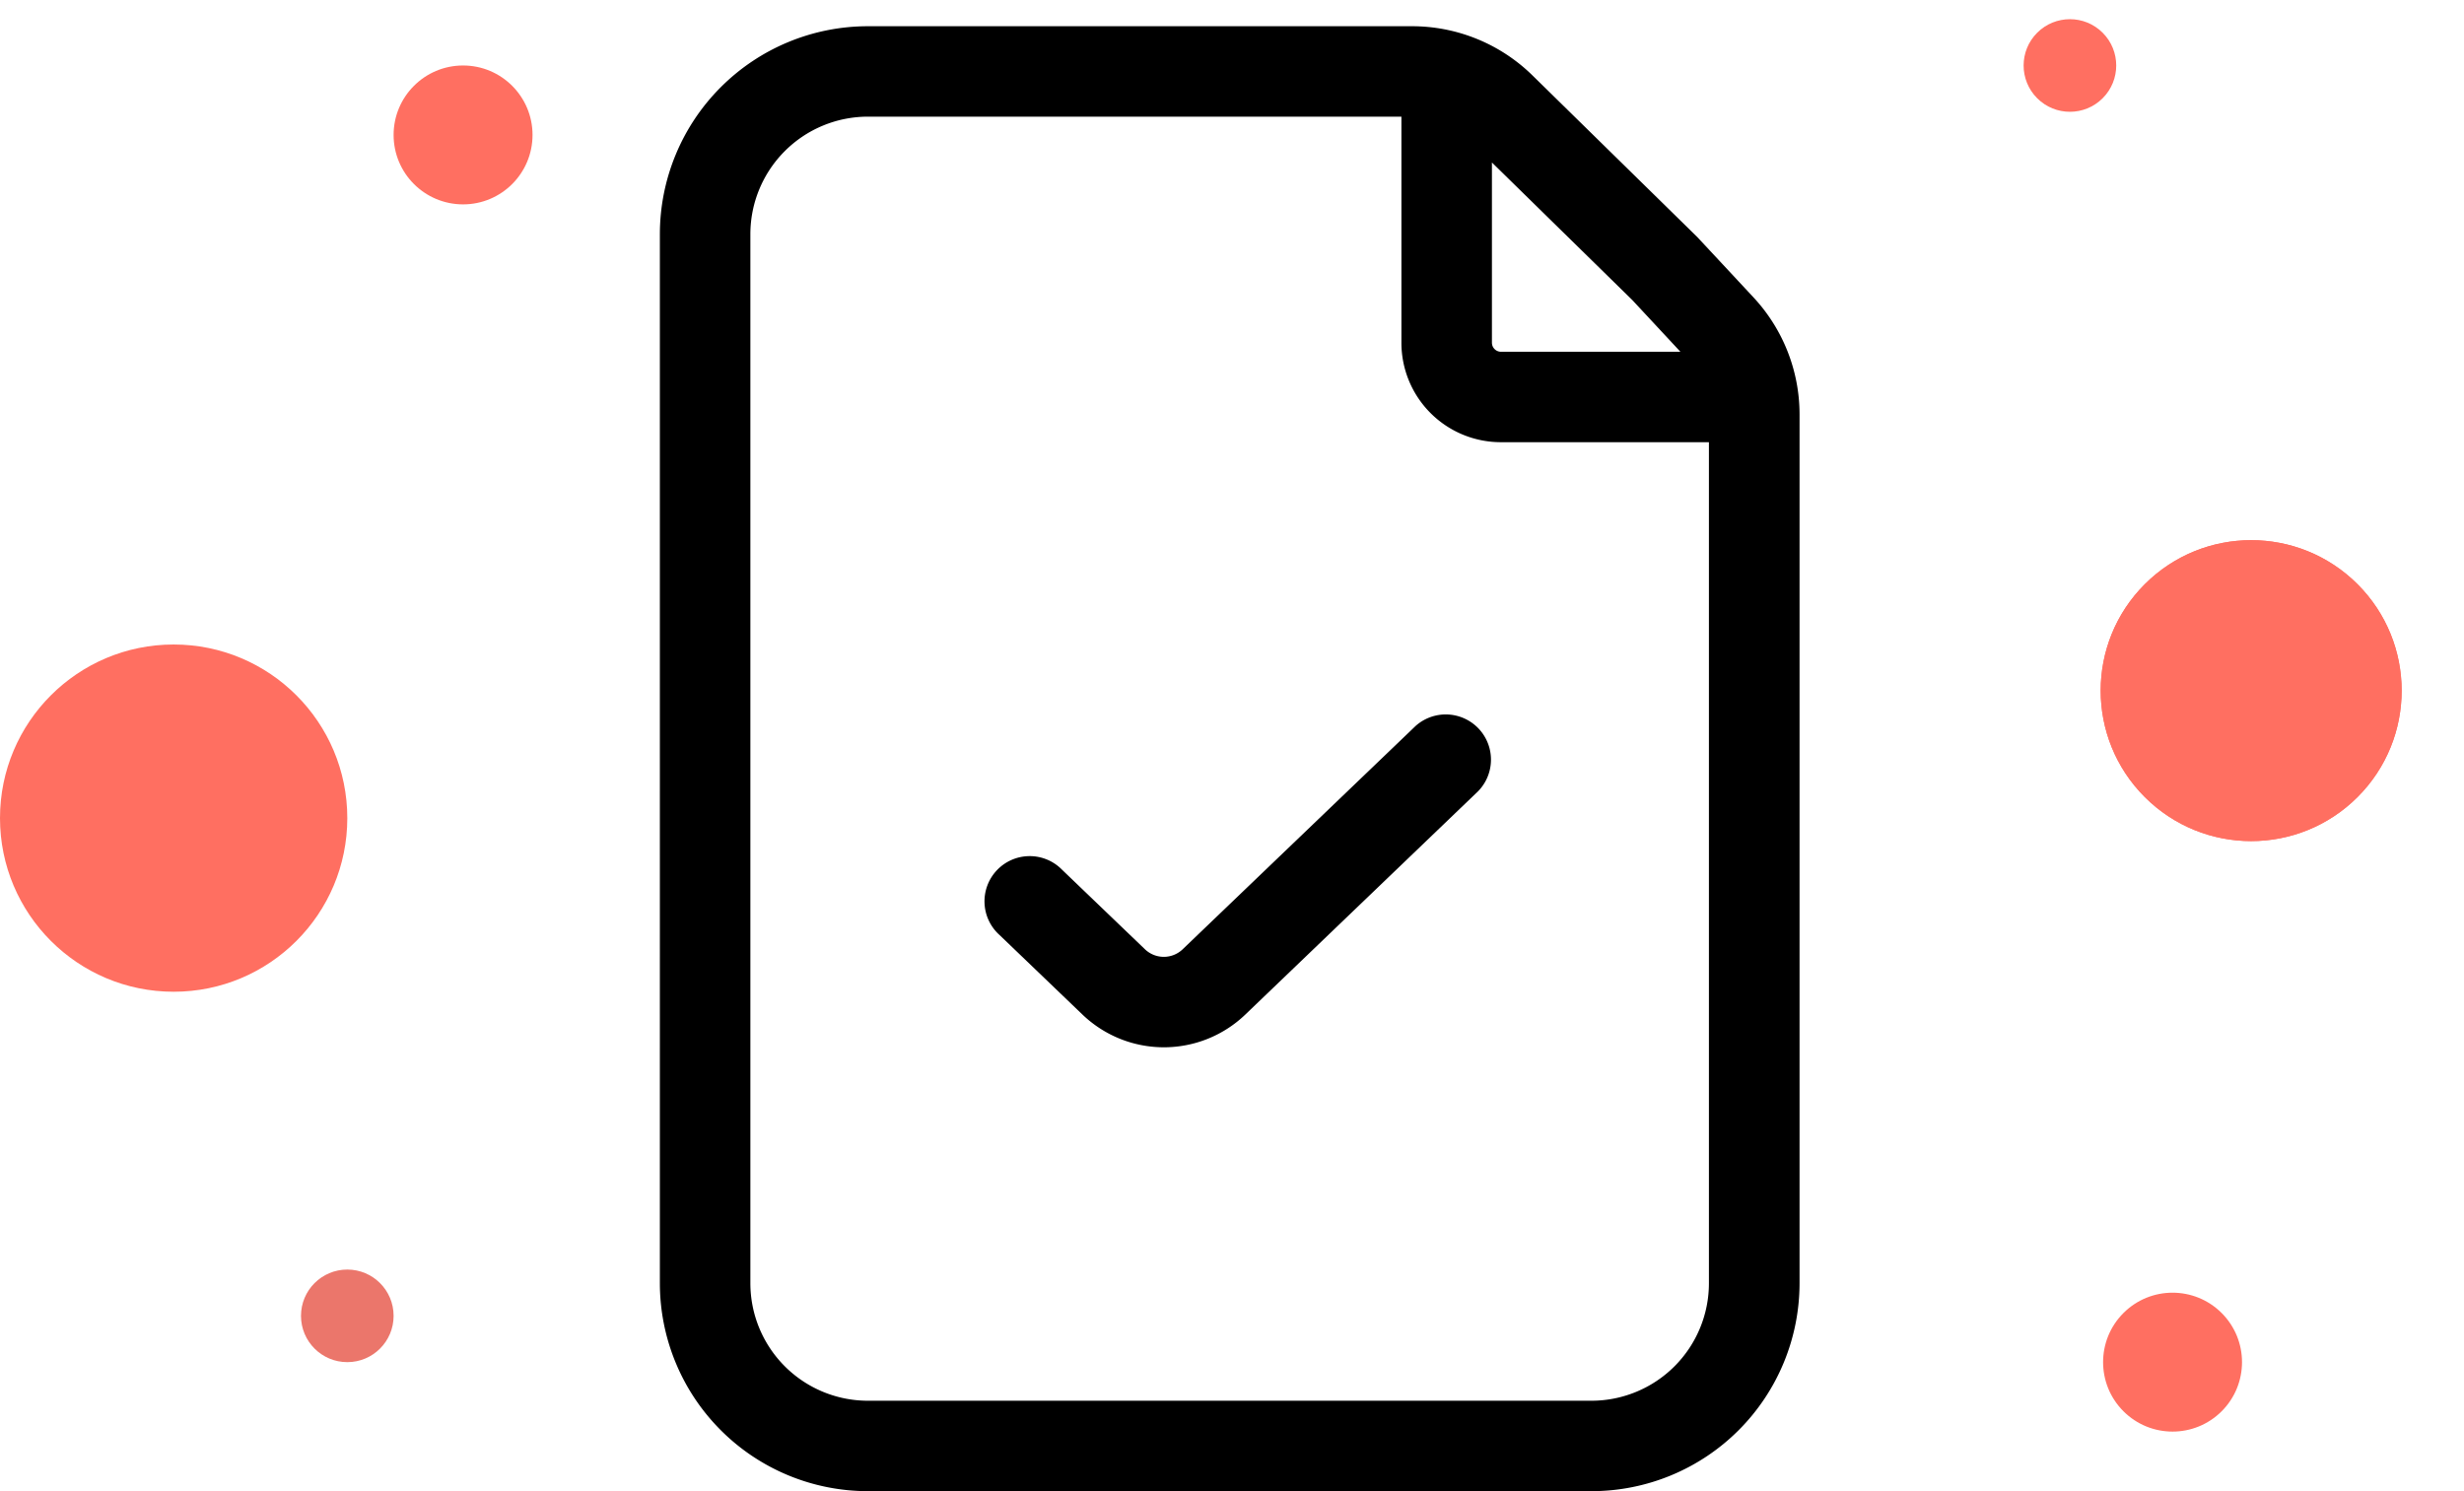
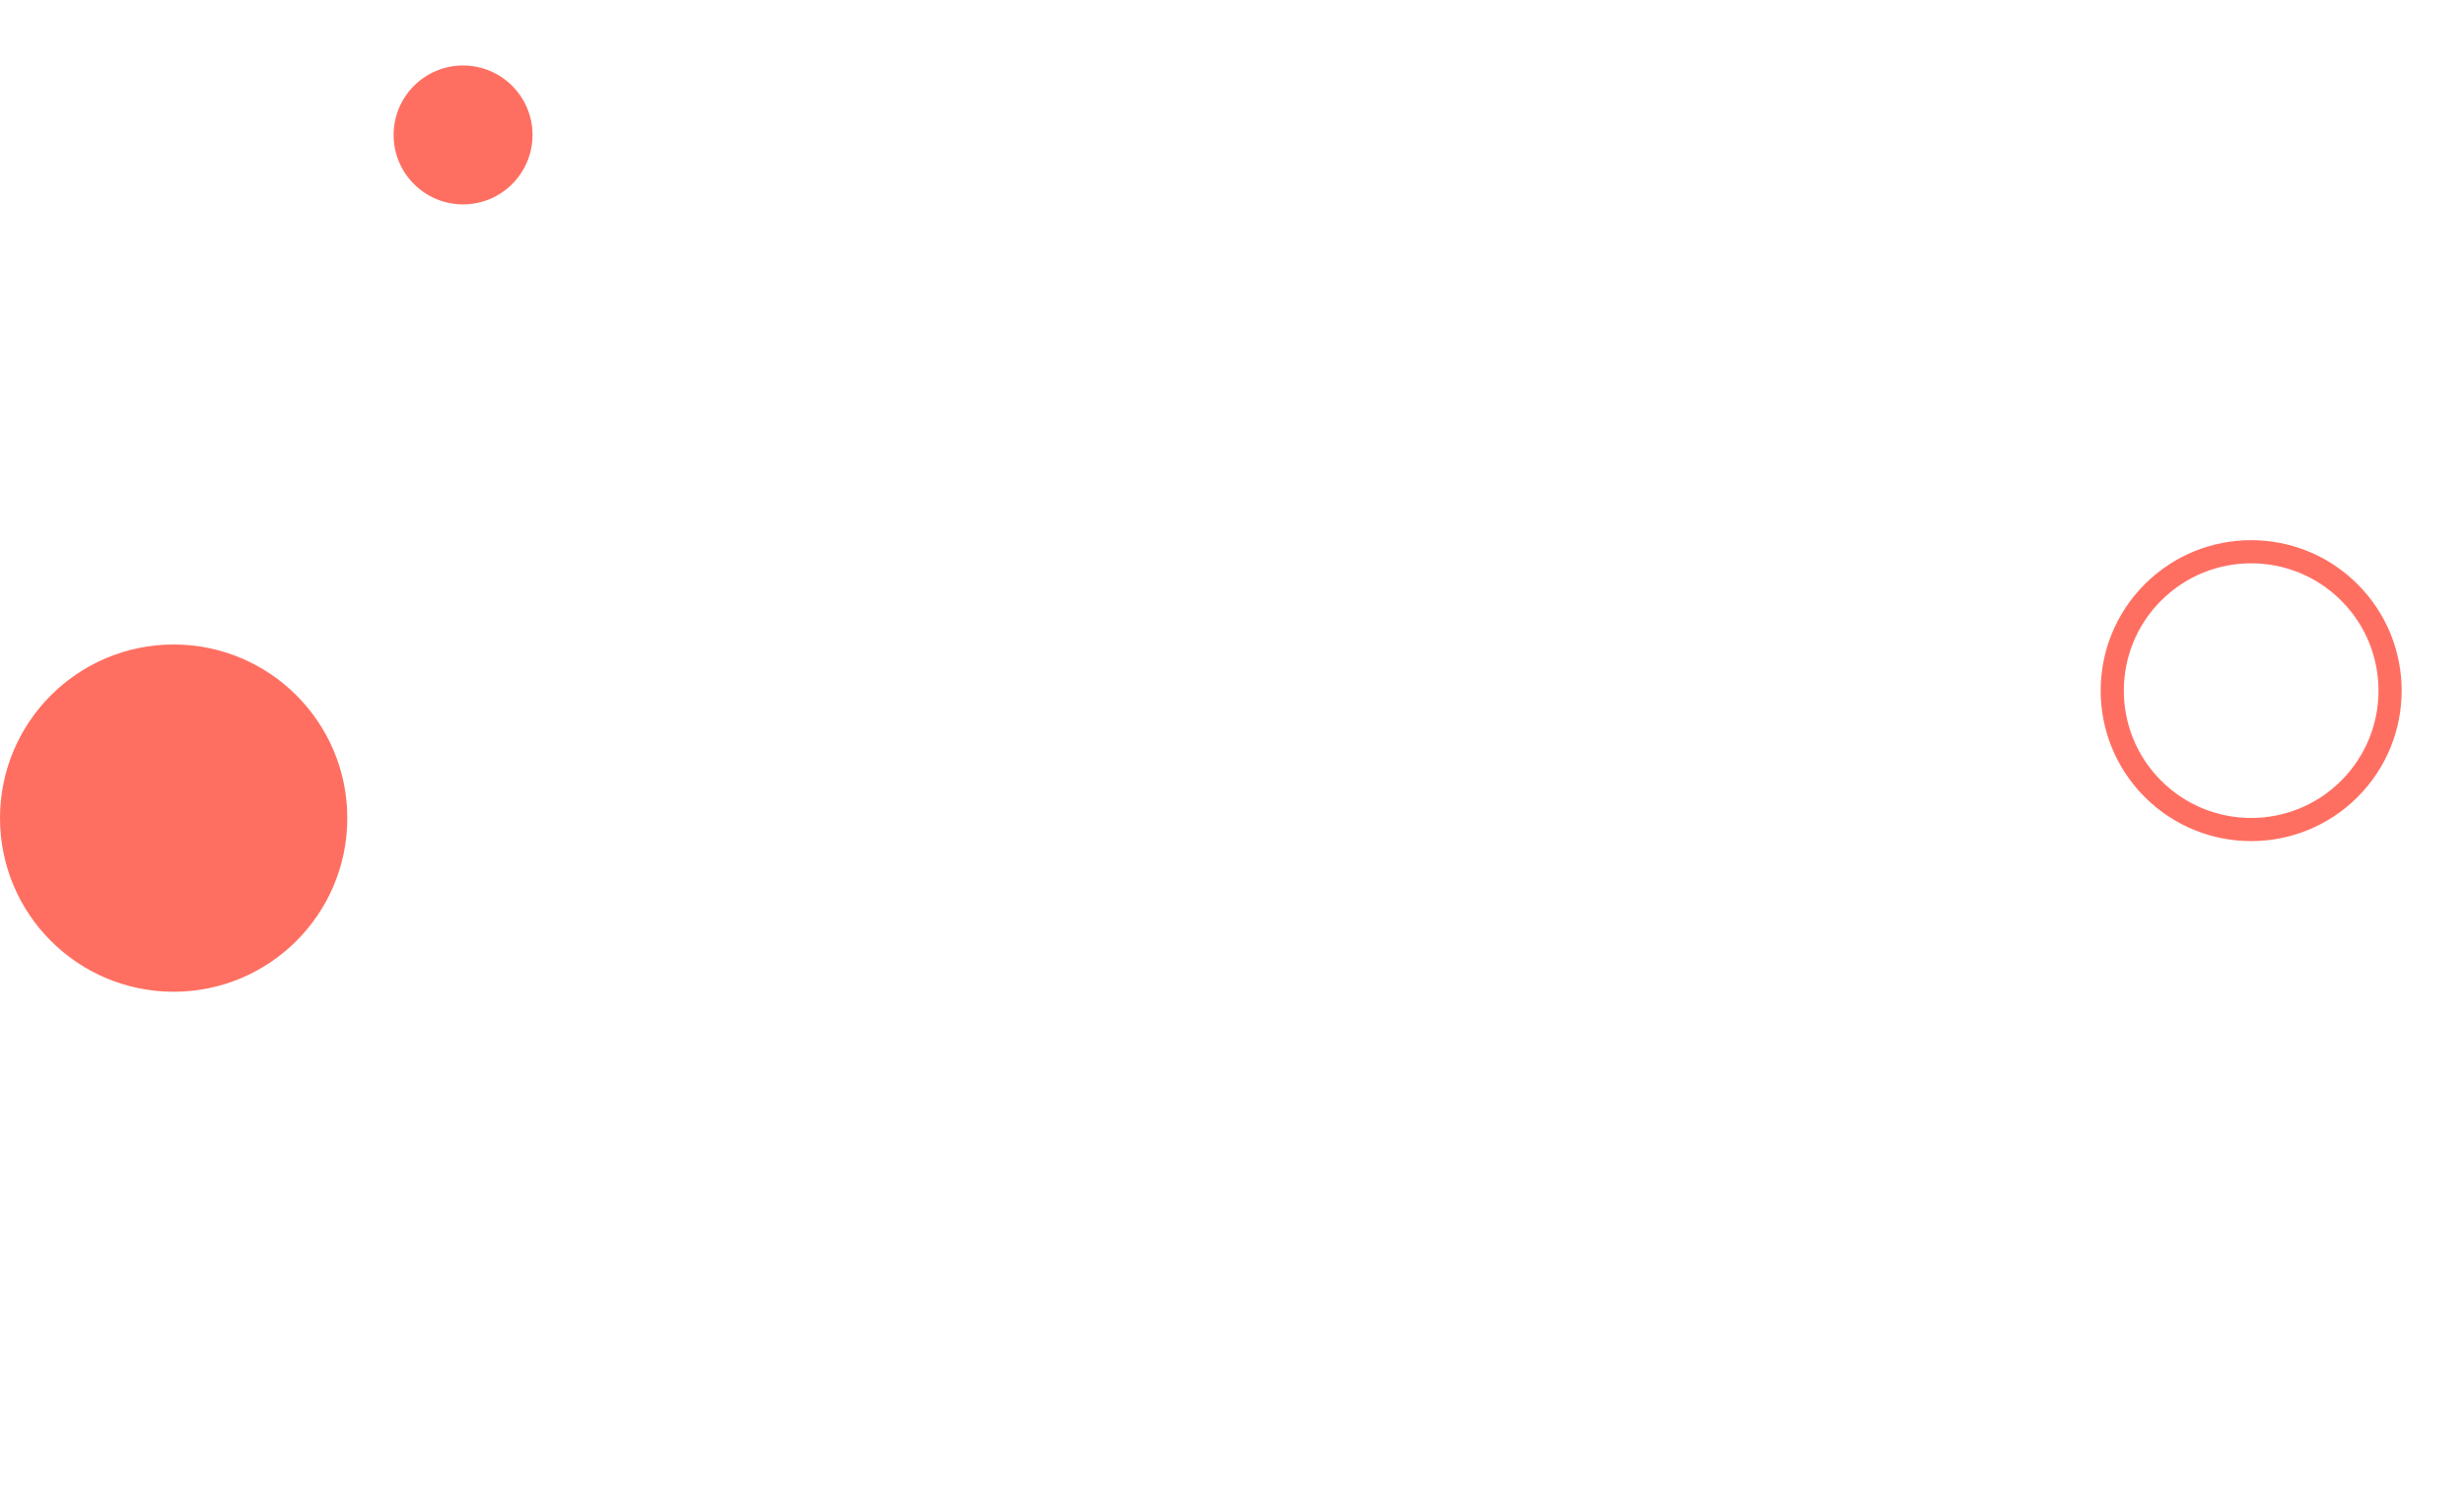
<svg xmlns="http://www.w3.org/2000/svg" width="106.421" height="64.414" viewBox="0 0 106.421 64.414">
  <g id="Group_1380" data-name="Group 1380" transform="translate(-629 -544.846)">
    <circle id="Ellipse_7" data-name="Ellipse 7" cx="3" cy="3" r="3" transform="translate(646 547.675)" fill="#ff6f61" />
-     <circle id="Ellipse_10" data-name="Ellipse 10" cx="3" cy="3" r="3" transform="translate(727.076 603.686) rotate(135)" fill="#ff6f61" />
-     <circle id="Ellipse_6" data-name="Ellipse 6" cx="2" cy="2" r="2" transform="translate(642 599.686)" fill="#eb766b" />
-     <circle id="Ellipse_9" data-name="Ellipse 9" cx="2" cy="2" r="2" transform="translate(721.229 547.675) rotate(135)" fill="#ff6f61" />
    <circle id="Ellipse_8" data-name="Ellipse 8" cx="7.5" cy="7.5" r="7.5" transform="translate(629 572.686)" fill="#ff6f61" />
    <g id="Ellipse_11" data-name="Ellipse 11" transform="translate(735.421 574.679) rotate(135)" fill="#ff6f61" stroke="#ff6f61" stroke-width="1">
-       <circle cx="6.5" cy="6.5" r="6.5" stroke="none" />
      <circle cx="6.5" cy="6.5" r="6" fill="none" />
    </g>
-     <path id="np_verified-file_6049878_000000" d="M34.375,22.266A5.078,5.078,0,0,0,29.3,27.344V72.656a5.078,5.078,0,0,0,5.078,5.078h31.25A5.078,5.078,0,0,0,70.7,72.656V36.328H61.719a4.294,4.294,0,0,1-4.3-4.3V22.266Zm33.016,7.922,2.078,2.234h-7.75a.392.392,0,0,1-.391-.391V24.246Zm-42-2.844a8.986,8.986,0,0,1,8.984-8.984h23.5a7.425,7.425,0,0,1,5.2,2.121l7.117,6.98,2.434,2.613a7.42,7.42,0,0,1,1.988,5.055V72.656a8.986,8.986,0,0,1-8.984,8.984H34.375a8.986,8.986,0,0,1-8.984-8.984ZM60.727,51.41a1.953,1.953,0,0,0-2.7-2.82L47.969,58.234a1.178,1.178,0,0,1-1.625,0l-3.586-3.441a1.953,1.953,0,1,0-2.7,2.82l3.586,3.441a5.082,5.082,0,0,0,7.031,0Z" transform="translate(632.109 527.619)" fill-rule="evenodd" />
  </g>
</svg>